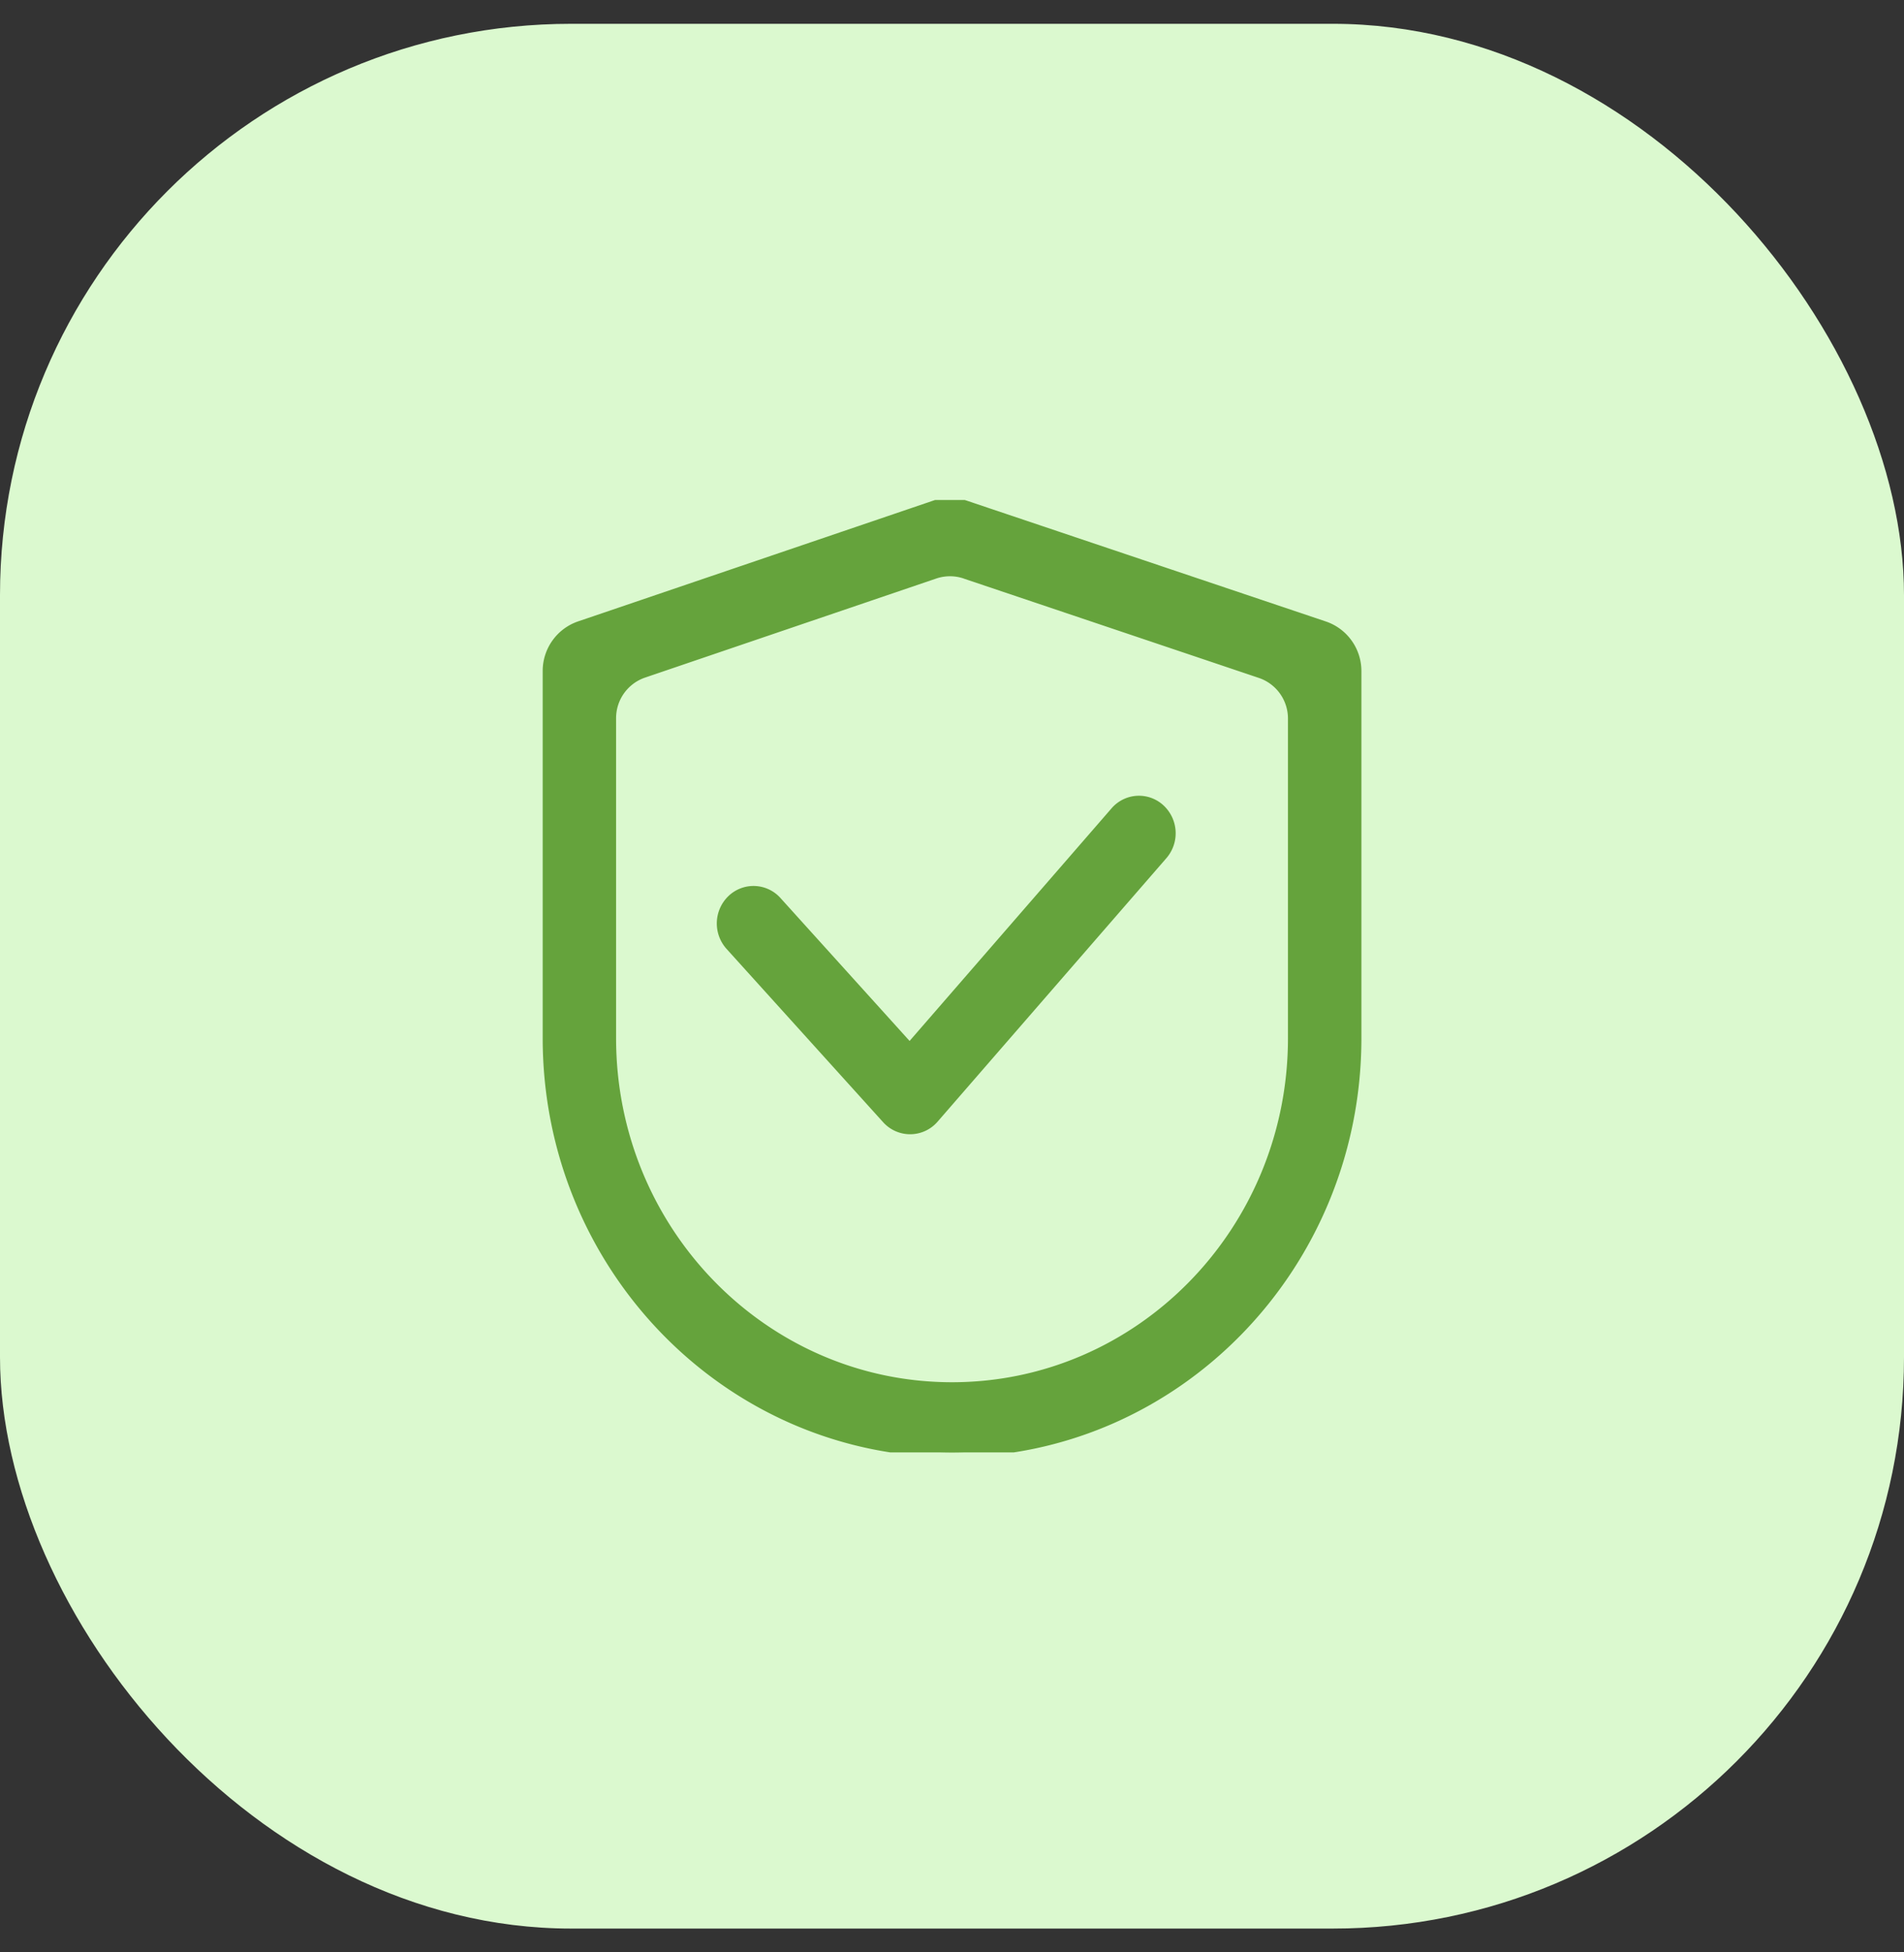
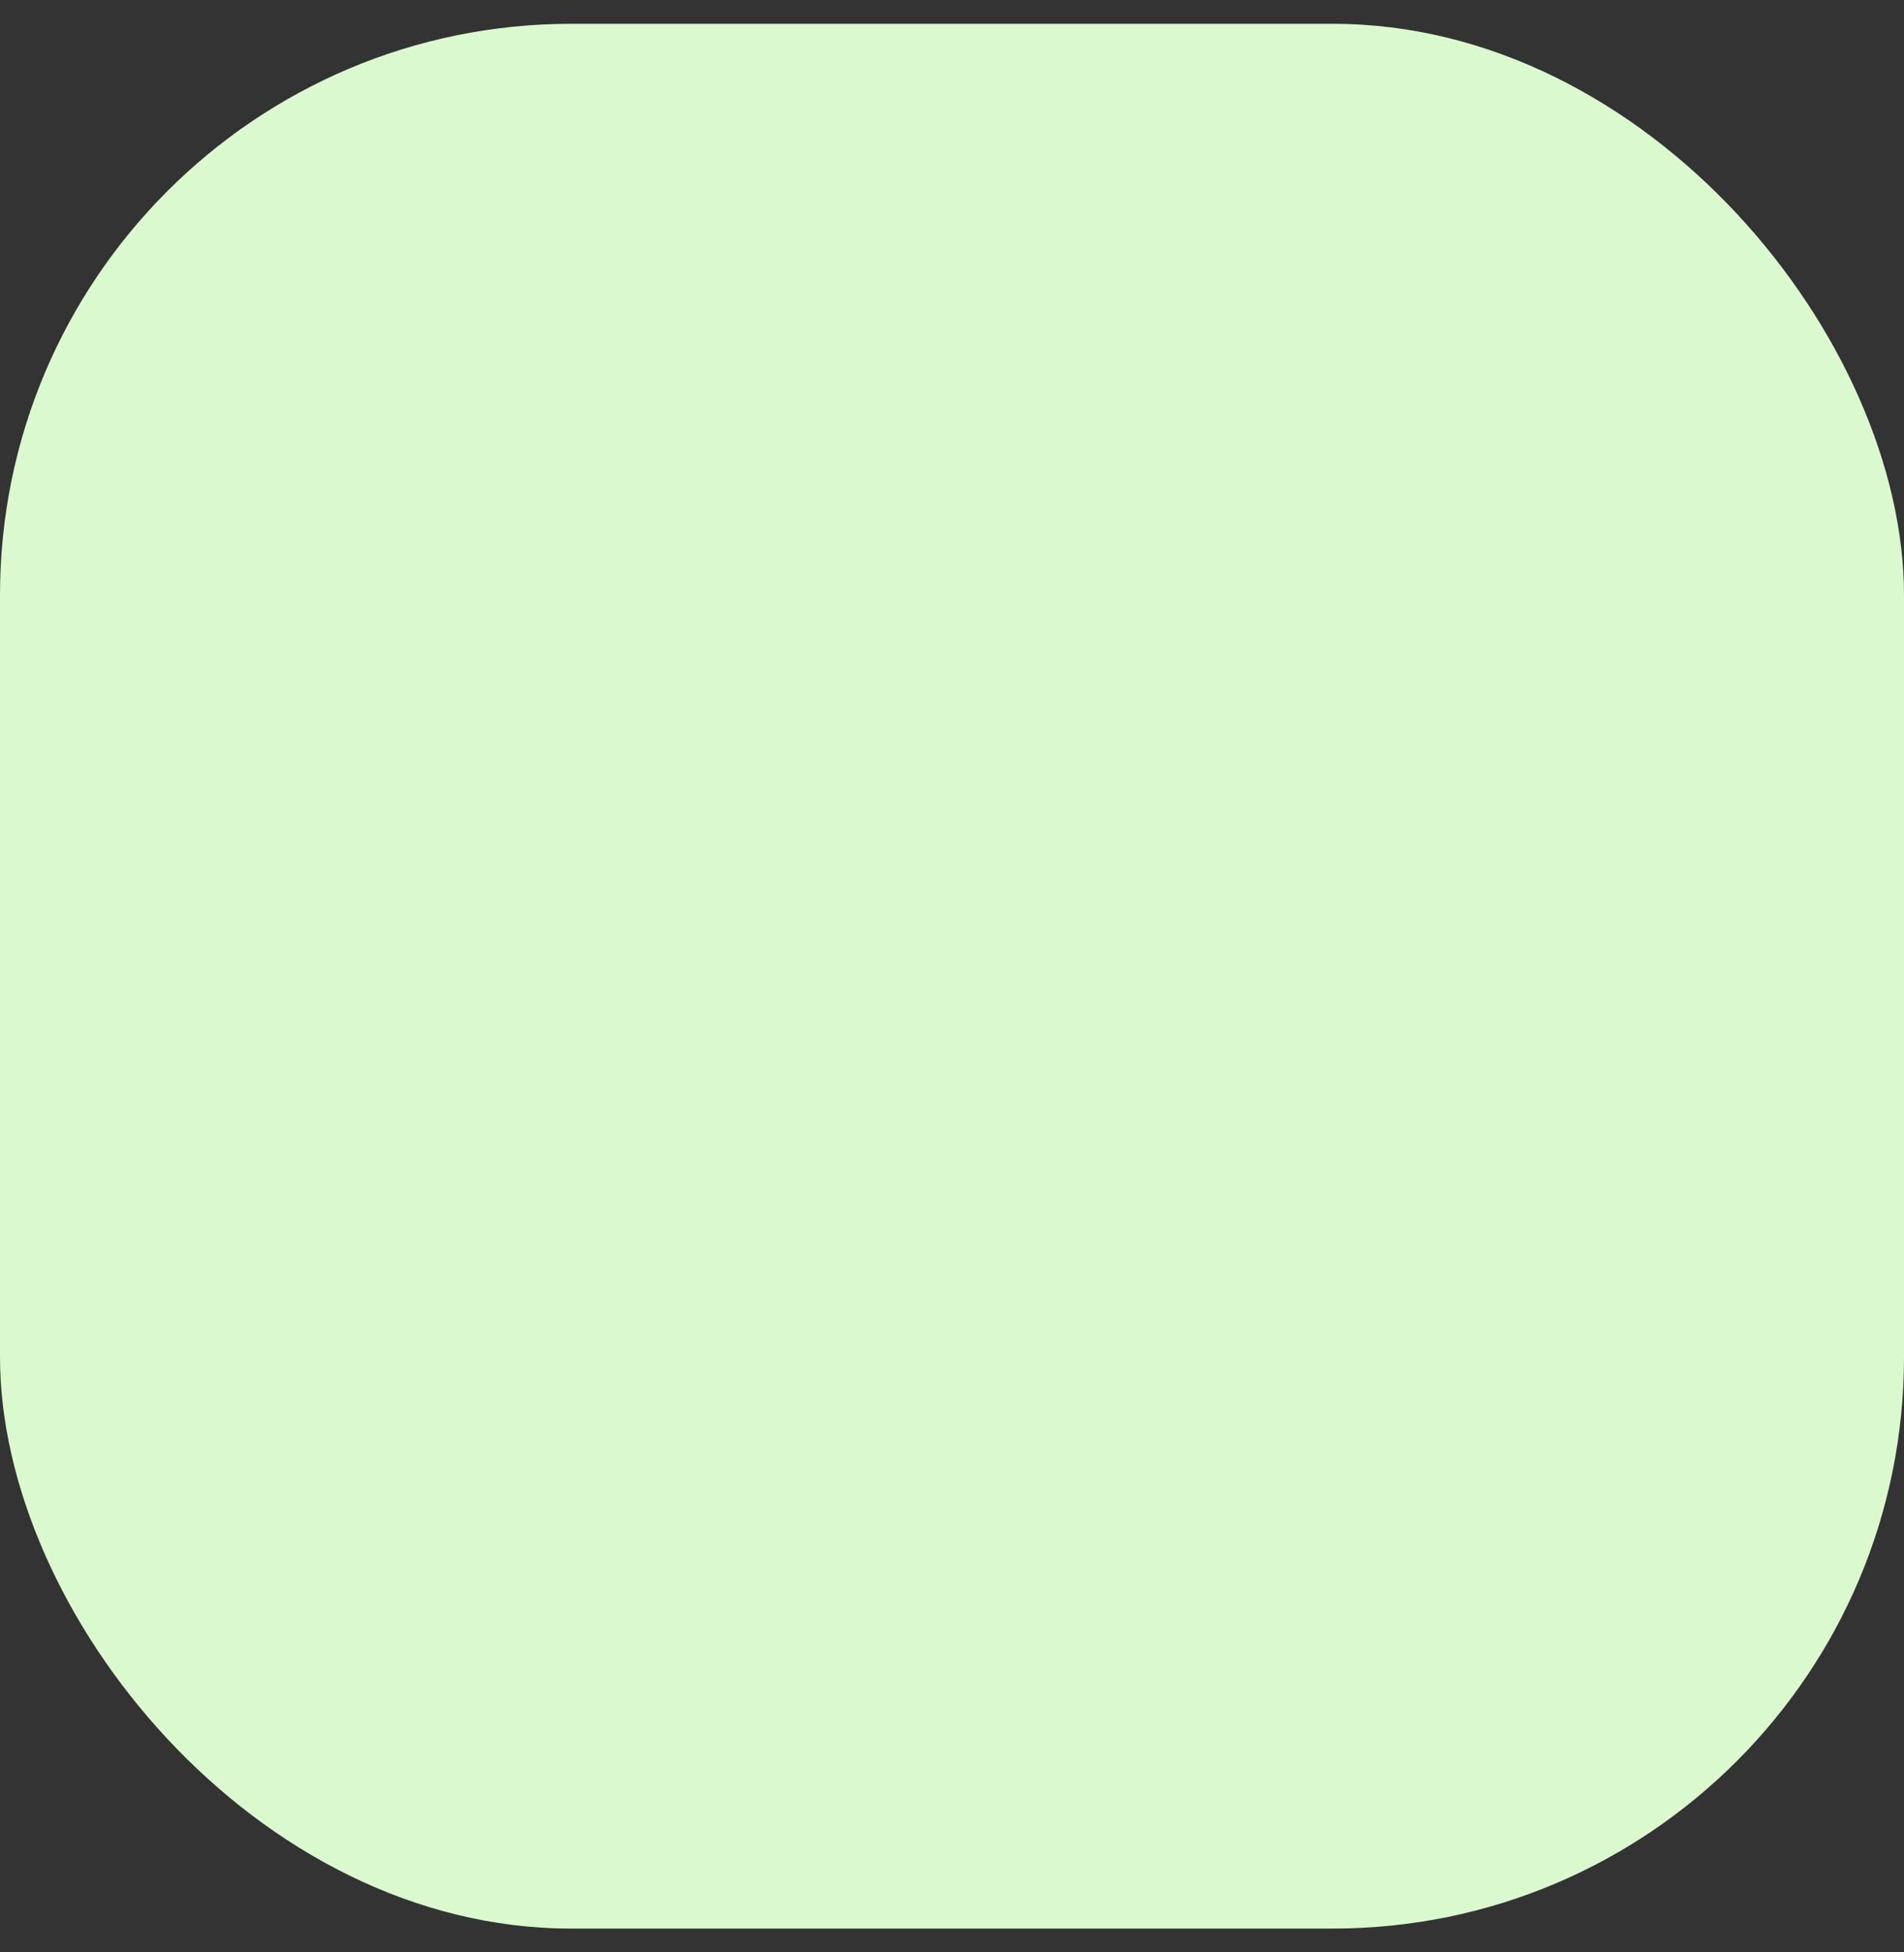
<svg xmlns="http://www.w3.org/2000/svg" fill="none" viewBox="0 0 40 41">
  <rect x="0" y="0" width="40" height="41" fill="#333333" stroke="none" />
  <rect width="40" height="40" y=".5" fill="#DBF9CF" rx="12" />
  <g fill="#65A33C" clip-path="url(#a)">
    <path d="M13.52 14.134a1 1 0 0 0-.678.947V21.8c0 4.047 3.205 7.327 7.158 7.327 3.953 0 7.158-3.28 7.158-7.327v-6.711a1 1 0 0 0-.681-.948l-6.2-2.086a1 1 0 0 0-.64 0l-6.117 2.08Zm6.115-3.525a1 1 0 0 1 .64-.001l7.544 2.537a1 1 0 0 1 .681.948v7.706c0 4.805-3.806 8.701-8.5 8.701s-8.5-3.896-8.5-8.701V14.09a1 1 0 0 1 .678-.947l7.457-2.534Zm4.739 6.376a.66.66 0 0 0-.948.057l-4.316 4.969-2.788-3.085a.658.658 0 0 0-.948-.038.698.698 0 0 0-.037.971l3.29 3.64a.661.661 0 0 0 .995-.01l4.807-5.534a.699.699 0 0 0-.055-.97Z" />
-     <path fill-rule="evenodd" d="M19.603 10.514a1.1 1.1 0 0 1 .705-.001l7.543 2.537c.448.15.75.57.75 1.043v7.706c0 4.858-3.85 8.801-8.6 8.801-4.752 0-8.6-3.943-8.6-8.801V14.09c0-.47.3-.89.745-1.041l7.457-2.535Zm.641.189a.9.9 0 0 0-.577 0l-7.456 2.535a.9.9 0 0 0-.61.852V21.8c0 4.752 3.763 8.601 8.4 8.601 4.636 0 8.4-3.85 8.4-8.601v-7.706a.9.9 0 0 0-.614-.853l-7.543-2.537Zm-.639 1.257c.228-.078.476-.078.705-.001l6.2 2.086c.447.15.748.57.748 1.043v6.71c0 4.101-3.247 7.428-7.258 7.428-4.01 0-7.258-3.327-7.258-7.427V15.08c0-.47.3-.89.746-1.041l6.117-2.08Zm.641.189a.9.9 0 0 0-.577 0l-6.116 2.08a.9.9 0 0 0-.61.852V21.8c0 3.994 3.162 7.227 7.057 7.227 3.896 0 7.058-3.233 7.058-7.227v-6.711a.9.9 0 0 0-.613-.853l-6.199-2.086Zm3.636 4.563a.758.758 0 0 1 .56.2.798.798 0 0 1 .063 1.108l-4.807 5.534a.762.762 0 0 1-1.145.012l-3.29-3.64a.799.799 0 0 1 .042-1.11.76.76 0 0 1 1.092.043l2.712 3.001 4.241-4.883a.763.763 0 0 1 .532-.265Zm.233.231a.561.561 0 0 0-.613.164l-4.39 5.055-2.864-3.169a.564.564 0 0 0-.616-.151.562.562 0 0 0-.188.118.598.598 0 0 0-.032.832l3.29 3.64a.562.562 0 0 0 .844-.008l4.808-5.534a.598.598 0 0 0-.047-.831m-.192-.116c.071.025.136.065.192.116l-.192-.116Z" clip-rule="evenodd" />
  </g>
  <defs>
    <clipPath id="a">
-       <path fill="#fff" d="M10 10.5h20v20H10z" />
-     </clipPath>
+       </clipPath>
  </defs>
</svg>